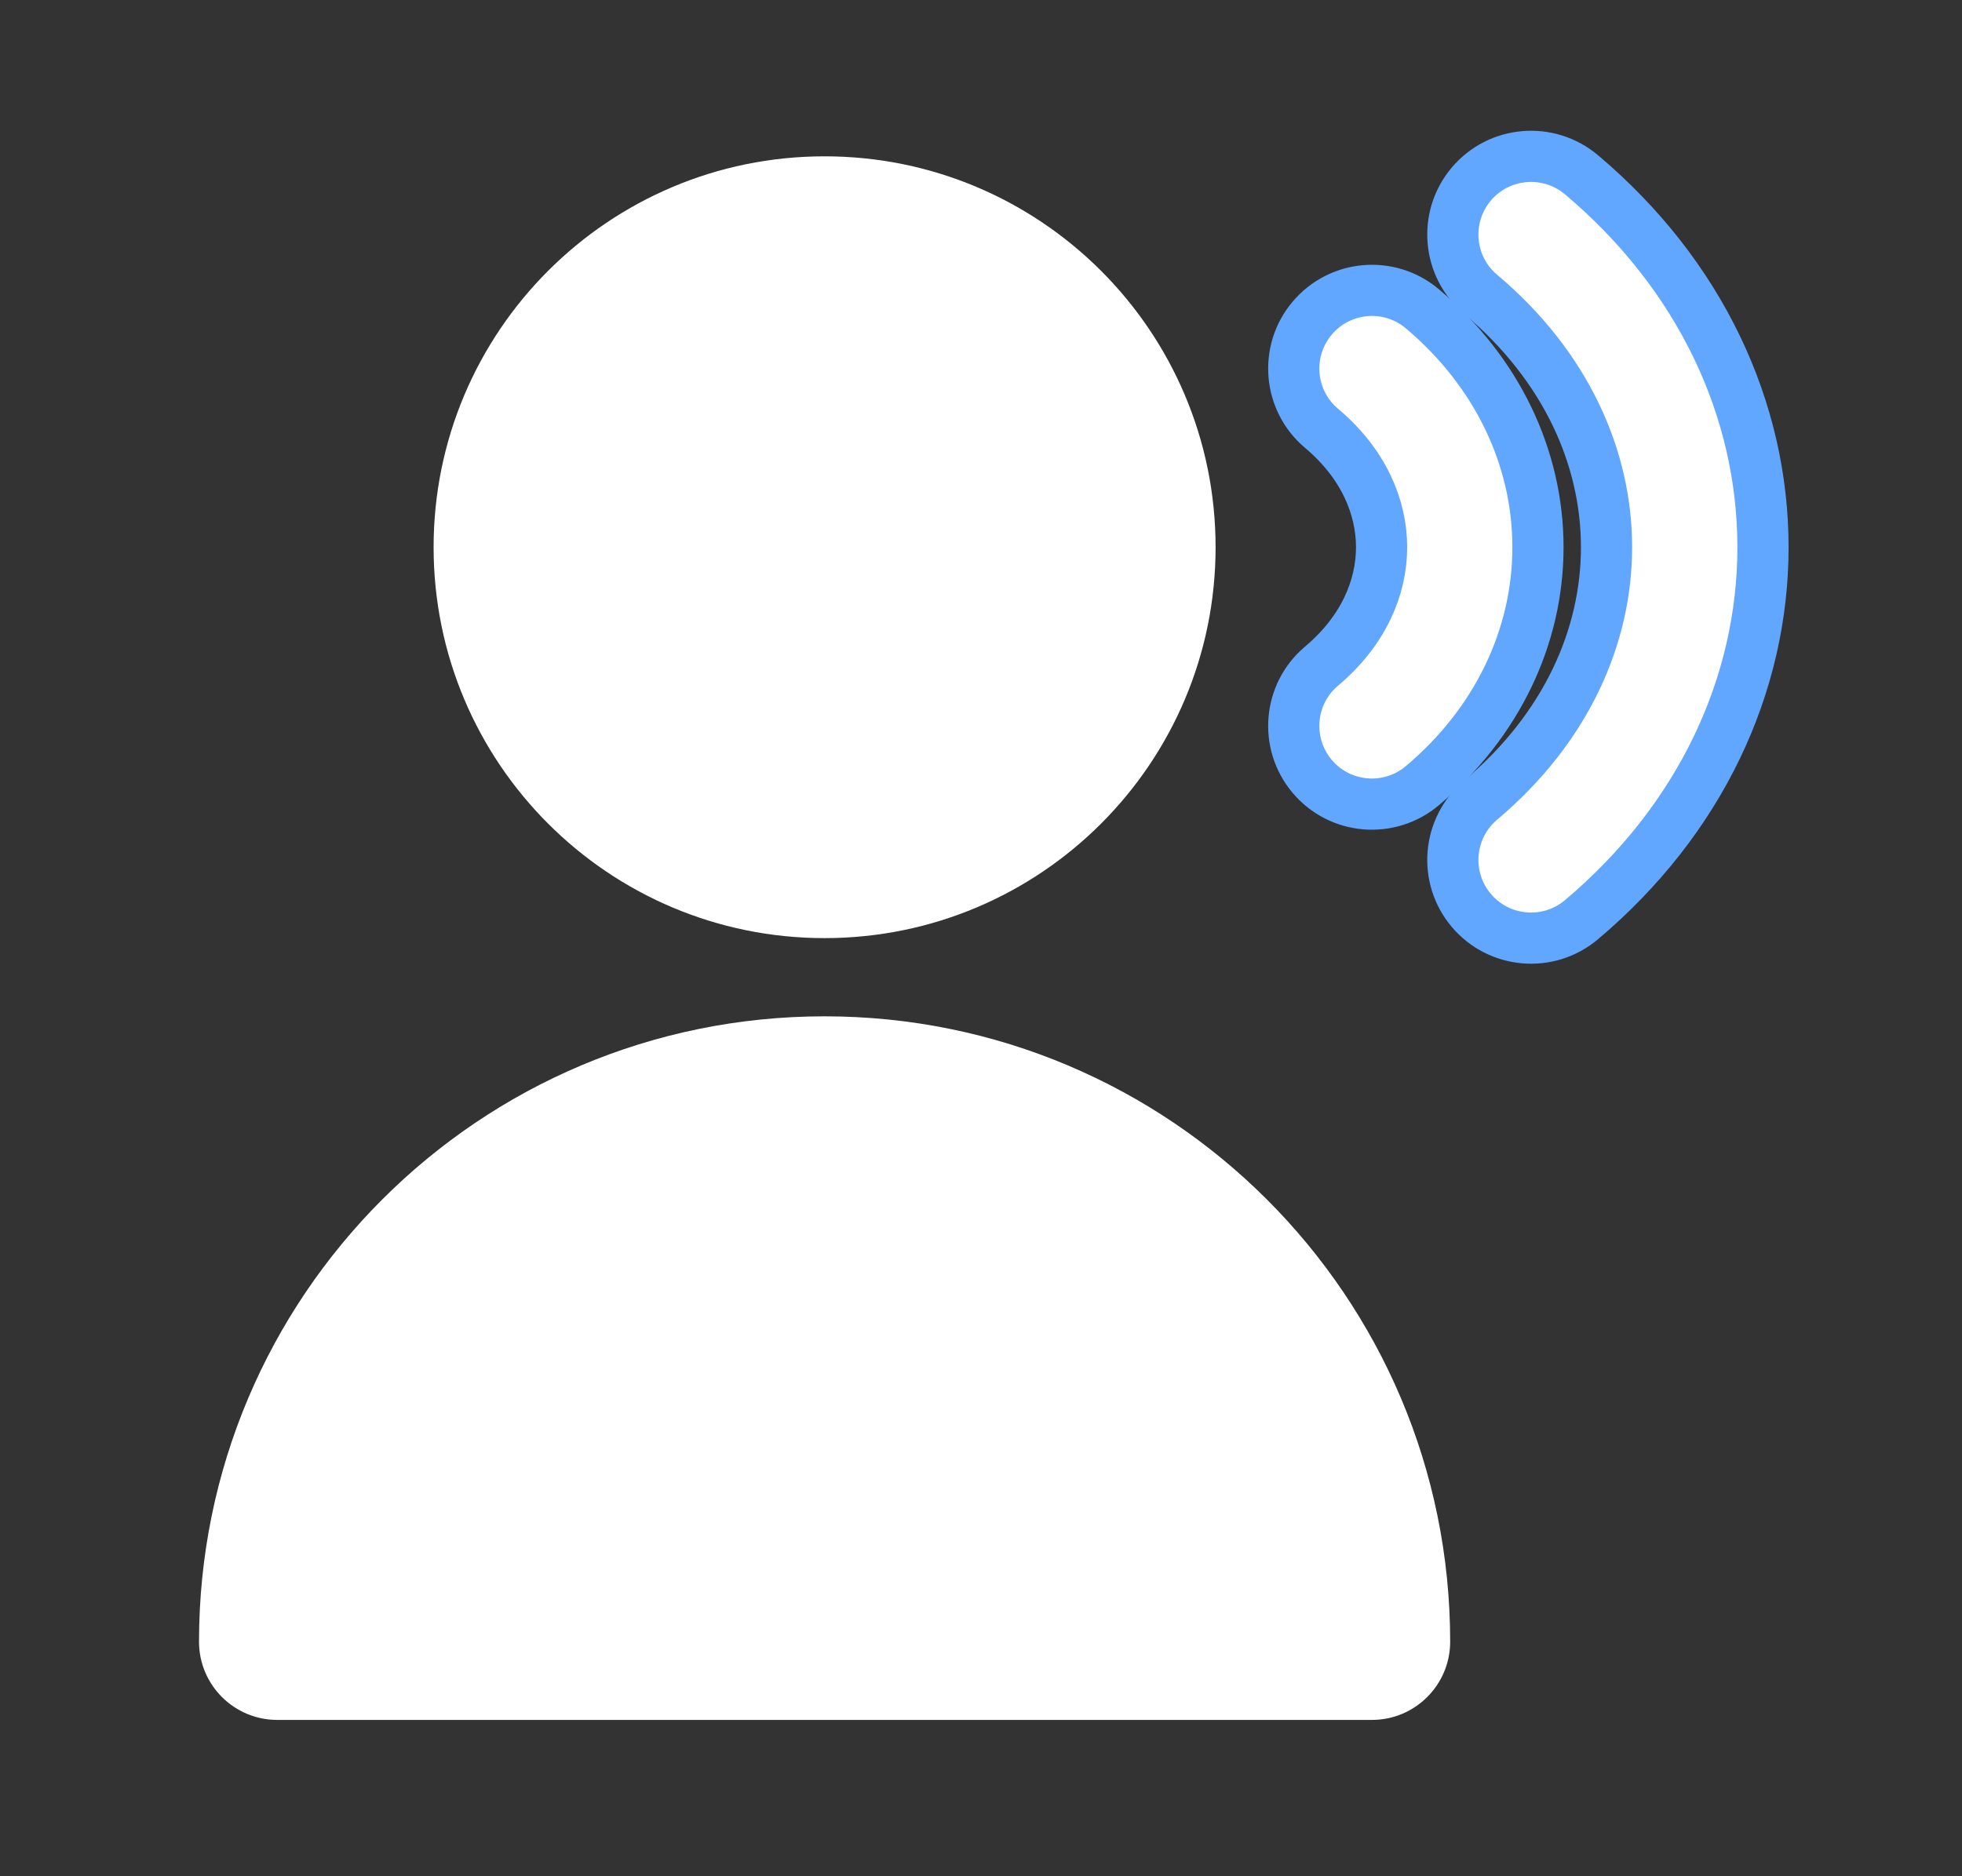
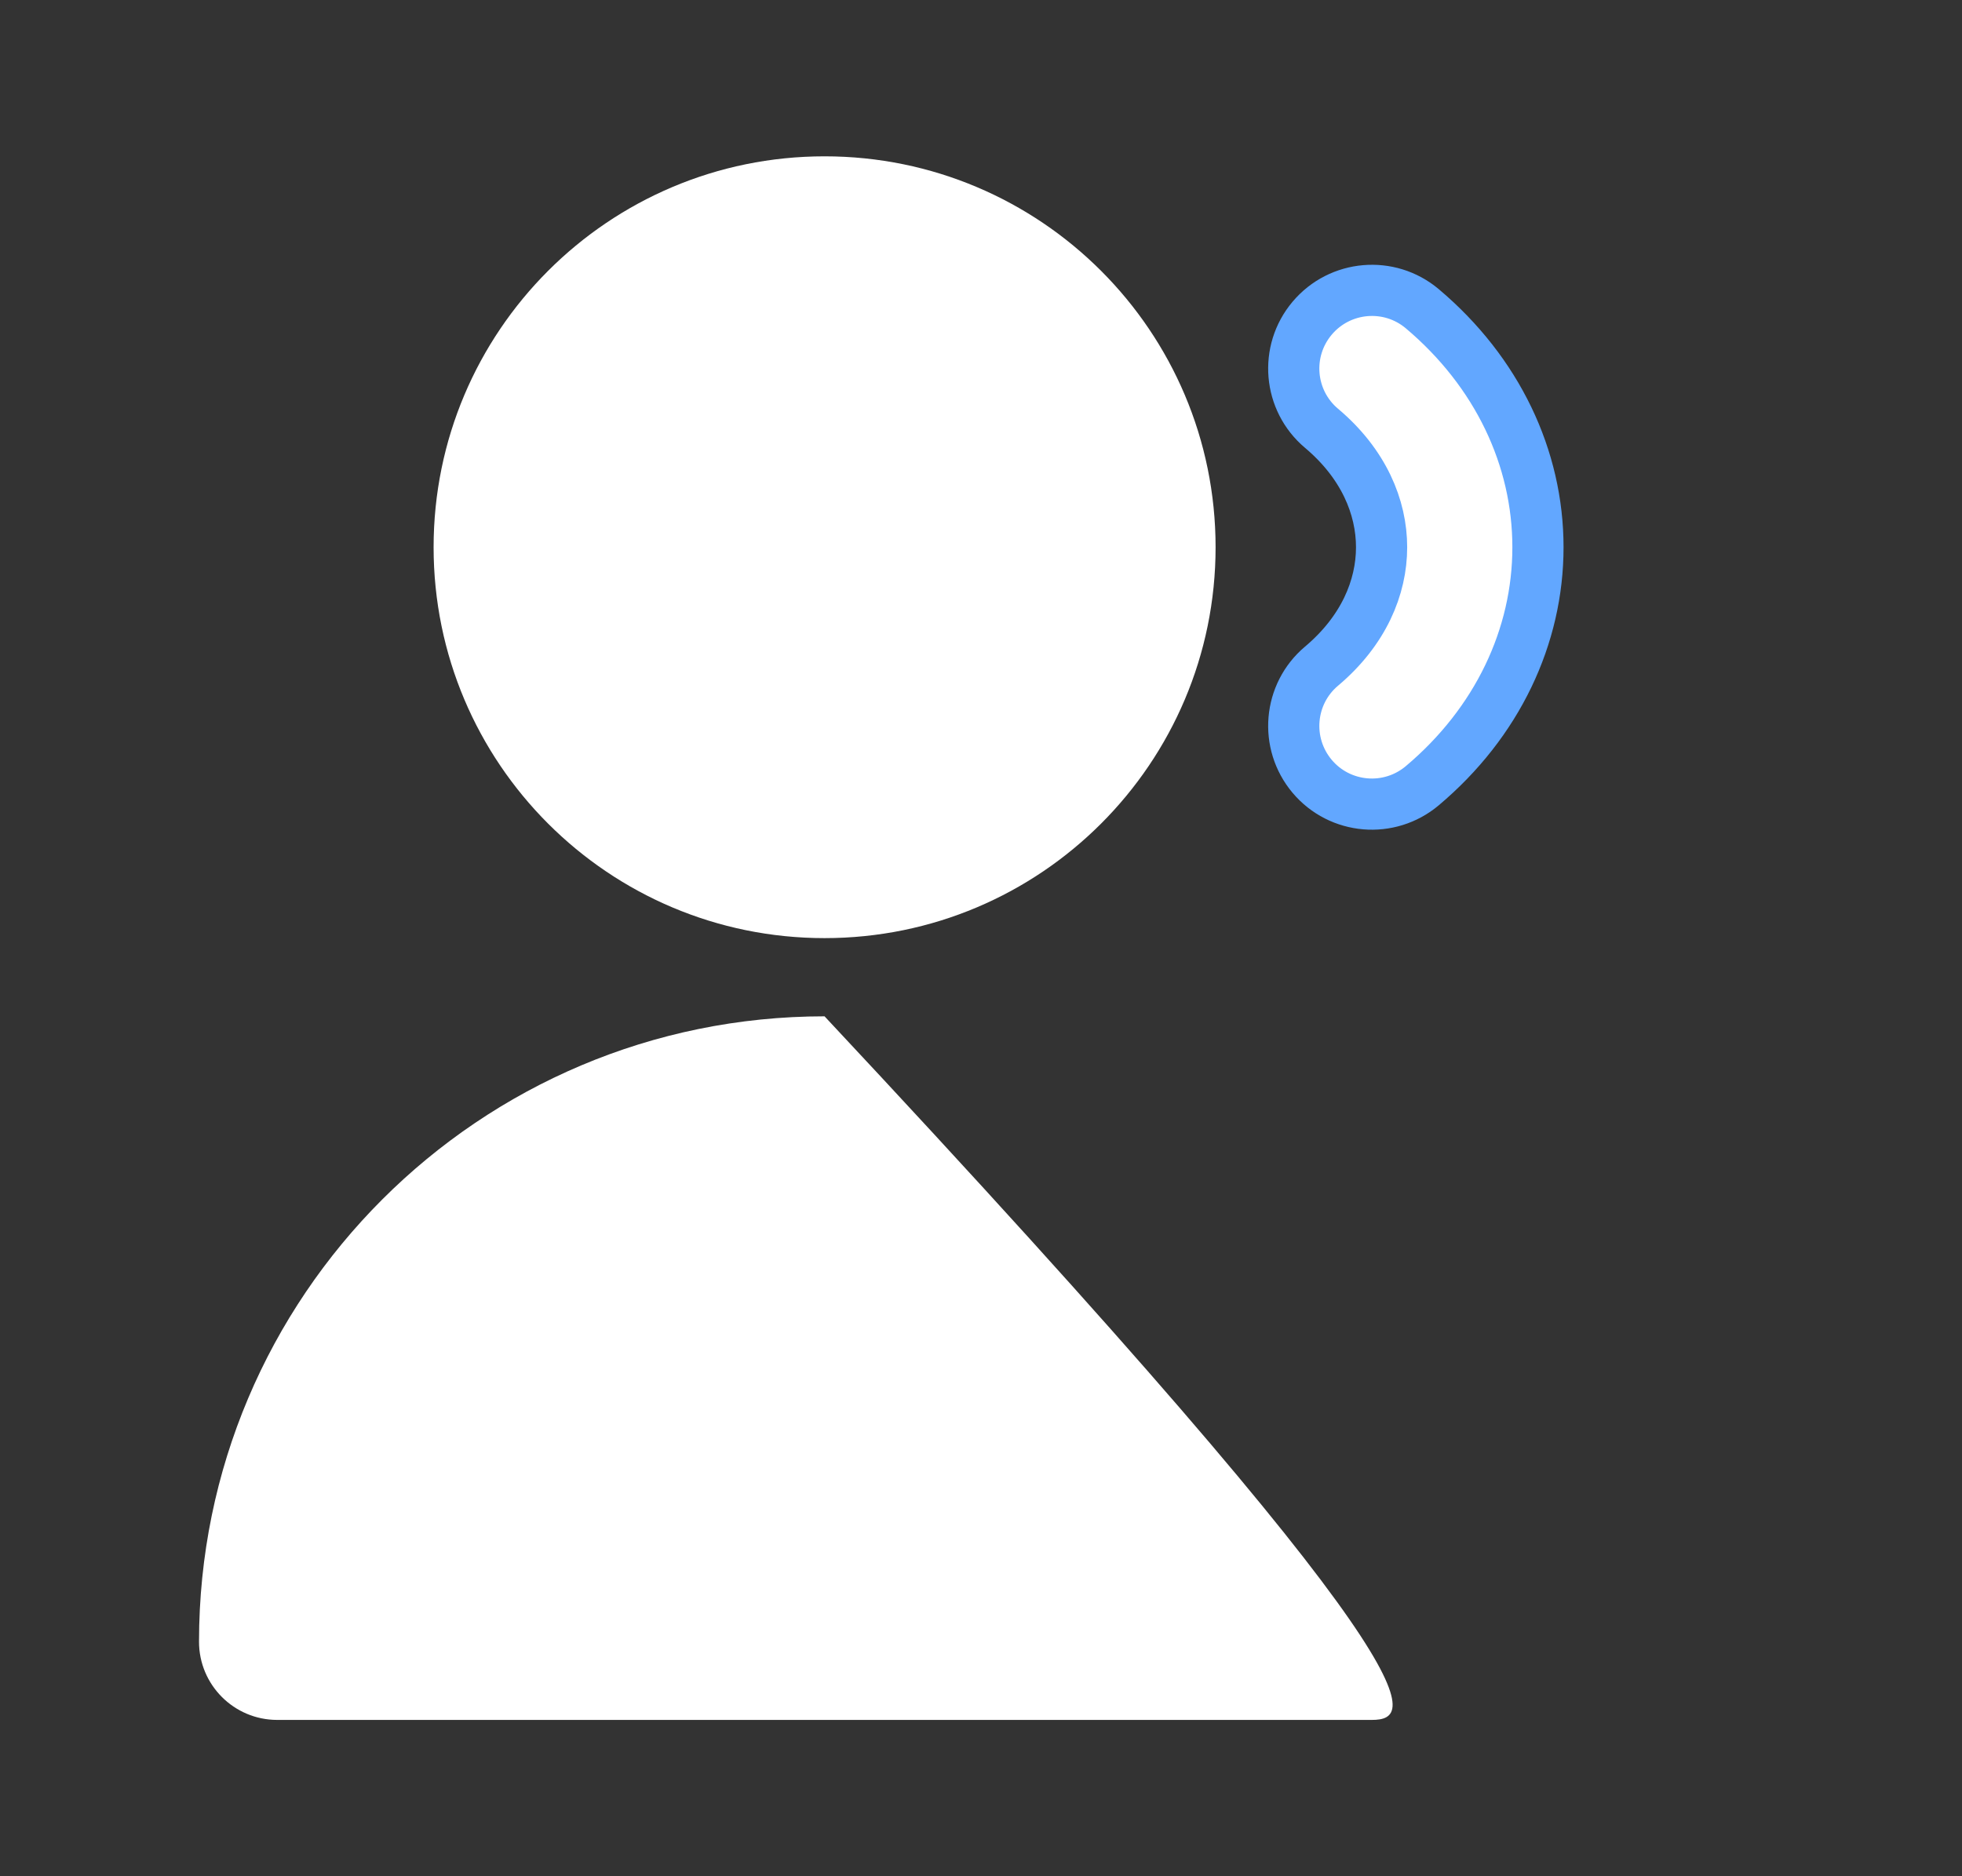
<svg xmlns="http://www.w3.org/2000/svg" width="23" height="22" viewBox="0 0 23 22" fill="none">
  <rect x="0" y="0" width="23" height="22" fill="#333333" stroke="none" />
-   <path d="M18.539 2.049C18.152 1.723 17.573 1.772 17.247 2.159C16.921 2.546 16.97 3.125 17.357 3.451C18.366 4.301 18.833 5.377 18.833 6.417C18.833 7.456 18.366 8.532 17.357 9.382C16.97 9.709 16.921 10.287 17.247 10.674C17.573 11.061 18.152 11.111 18.539 10.784C19.933 9.609 20.667 8.031 20.667 6.417C20.667 4.802 19.933 3.224 18.539 2.049Z" fill="white" stroke="#62A7FF" stroke-width="0.6" />
  <path d="M16.673 3.62C16.286 3.294 15.708 3.344 15.382 3.731C15.056 4.118 15.105 4.696 15.492 5.022C15.986 5.438 16.196 5.946 16.196 6.417C16.196 6.887 15.986 7.395 15.492 7.811C15.105 8.137 15.056 8.715 15.382 9.103C15.708 9.49 16.286 9.539 16.673 9.213C17.553 8.472 18.029 7.463 18.029 6.417C18.029 5.37 17.553 4.362 16.673 3.62Z" fill="white" stroke="#62A7FF" stroke-width="0.6" />
  <path d="M5.083 6.417C5.083 3.885 7.135 1.833 9.666 1.833C12.198 1.833 14.25 3.885 14.25 6.417C14.25 8.948 12.198 11 9.666 11C7.135 11 5.083 8.948 5.083 6.417Z" fill="white" />
-   <path d="M2.333 19.25C2.333 15.2 5.616 11.917 9.666 11.917C13.716 11.917 17 15.2 17 19.25C17 19.756 16.589 20.167 16.083 20.167H3.25C2.743 20.167 2.333 19.756 2.333 19.25Z" fill="white" />
+   <path d="M2.333 19.25C2.333 15.2 5.616 11.917 9.666 11.917C17 19.756 16.589 20.167 16.083 20.167H3.25C2.743 20.167 2.333 19.756 2.333 19.25Z" fill="white" />
</svg>